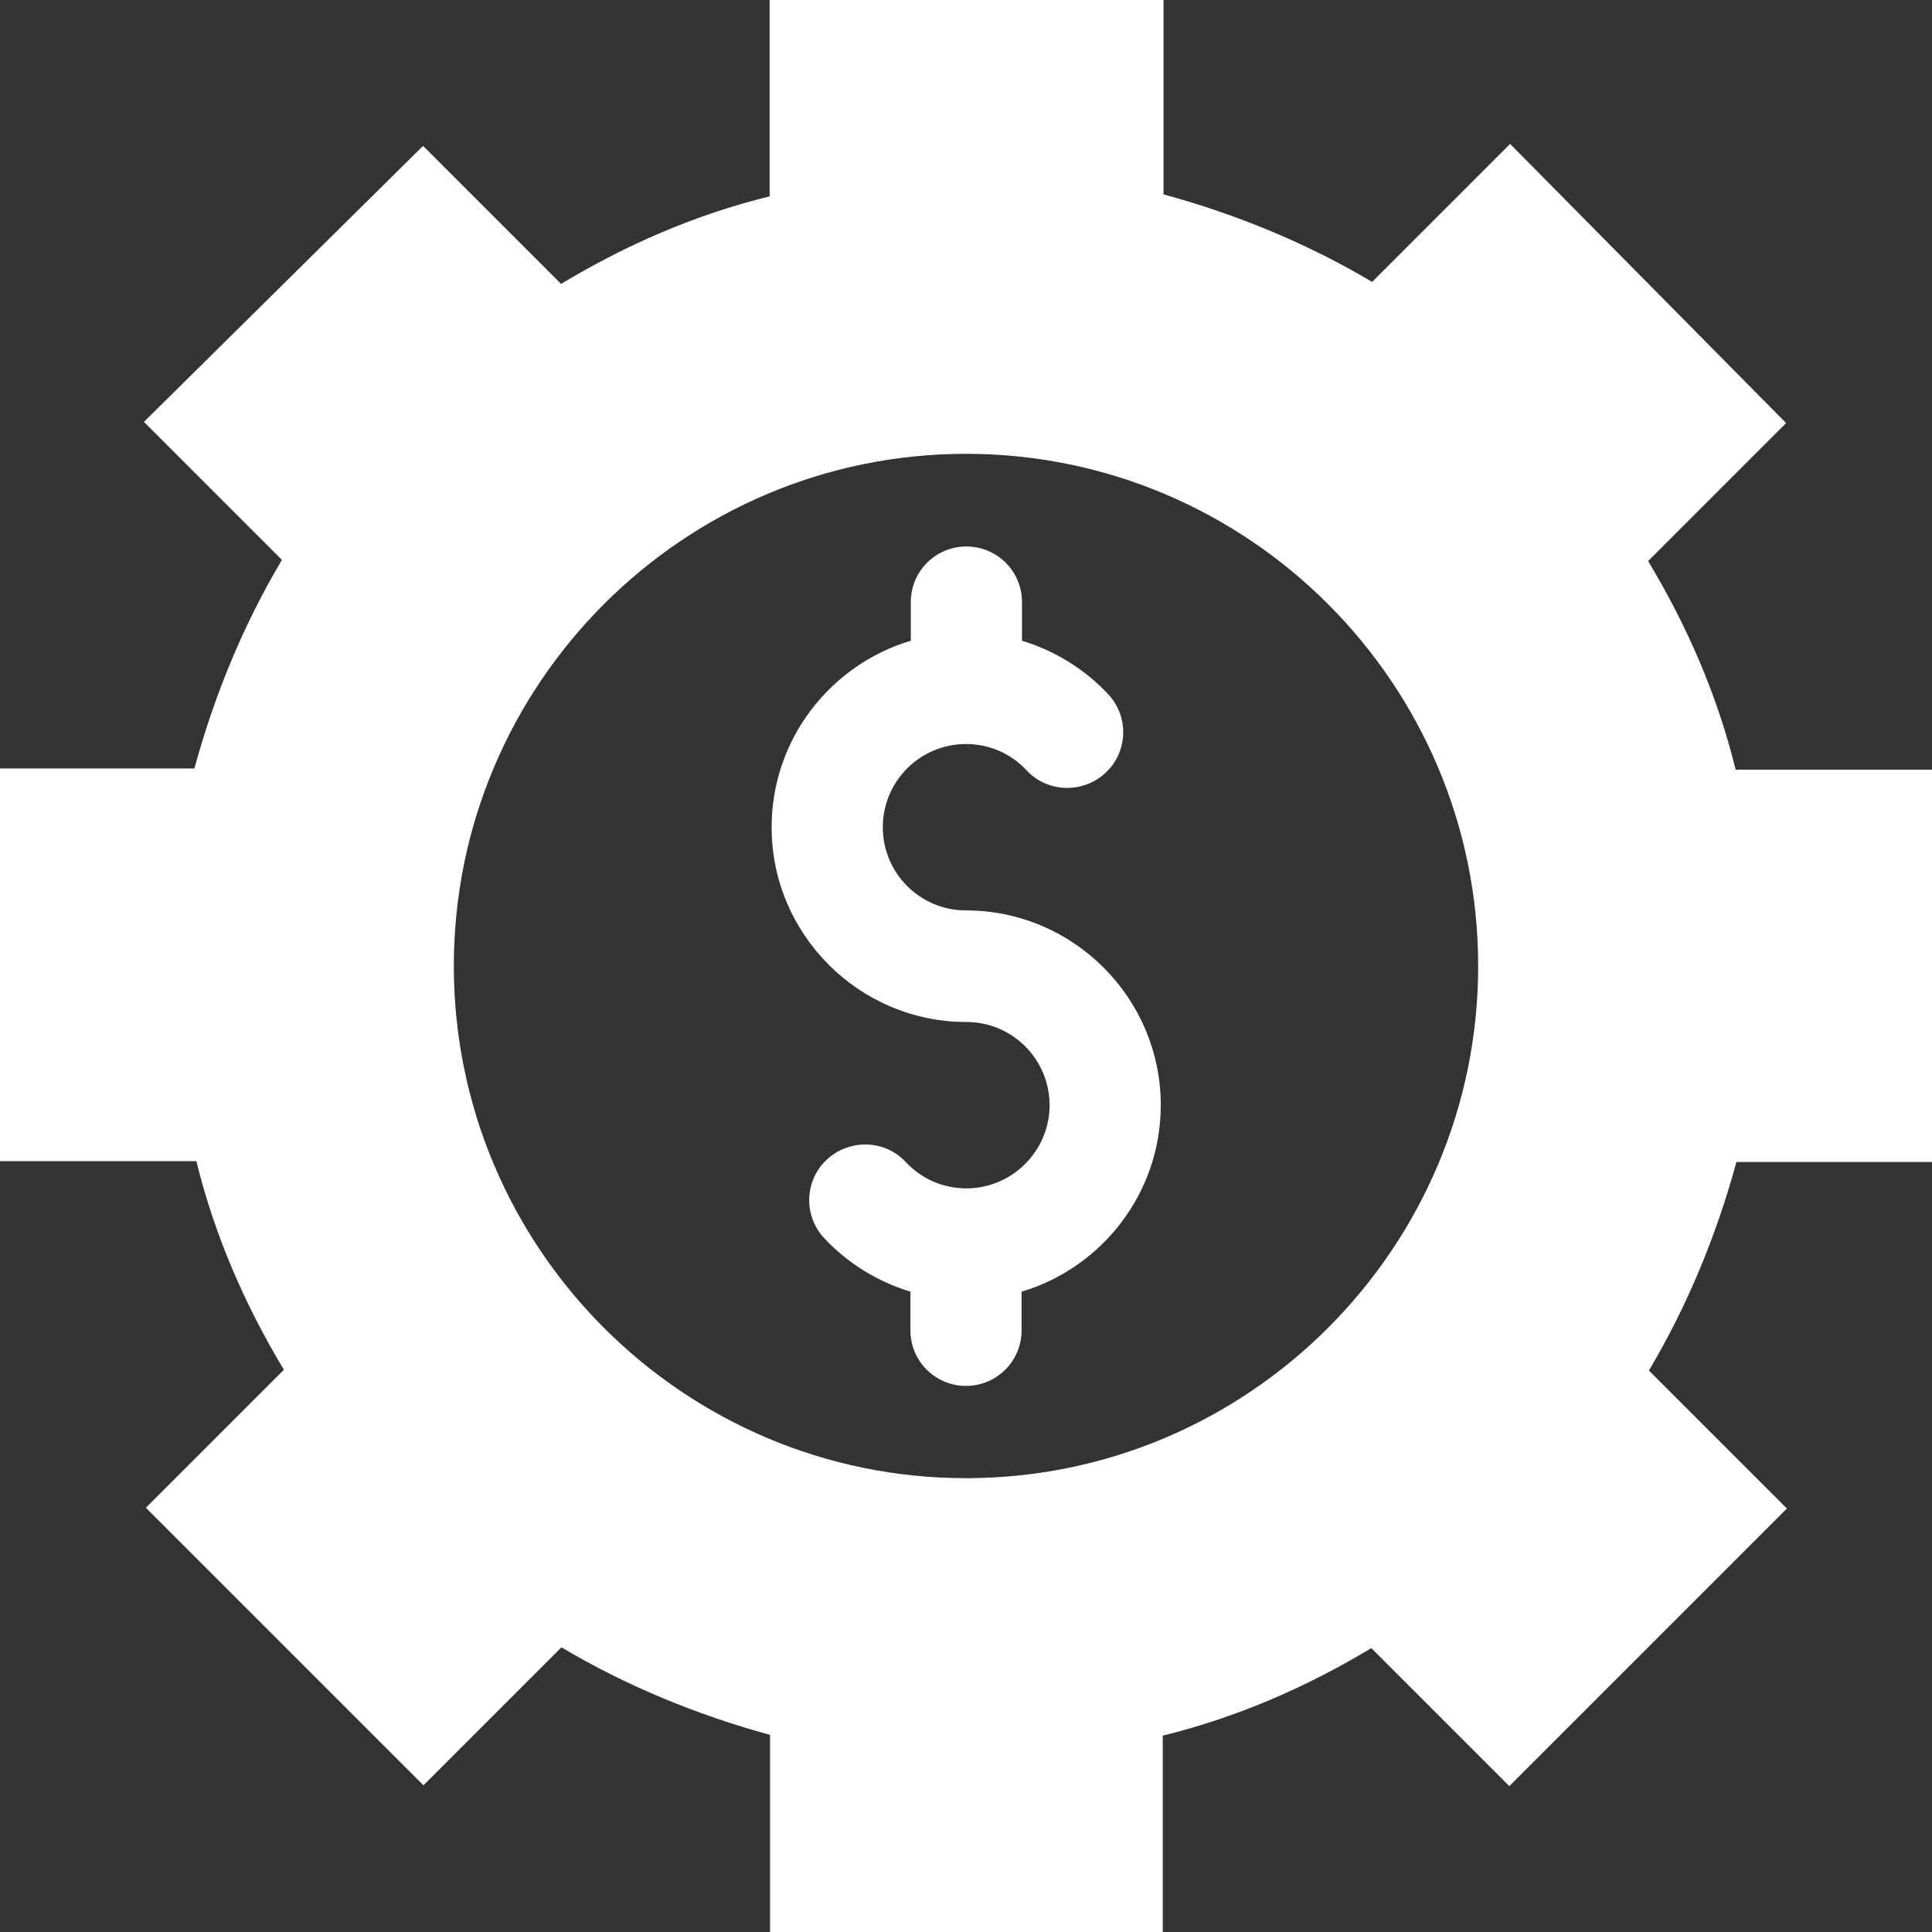
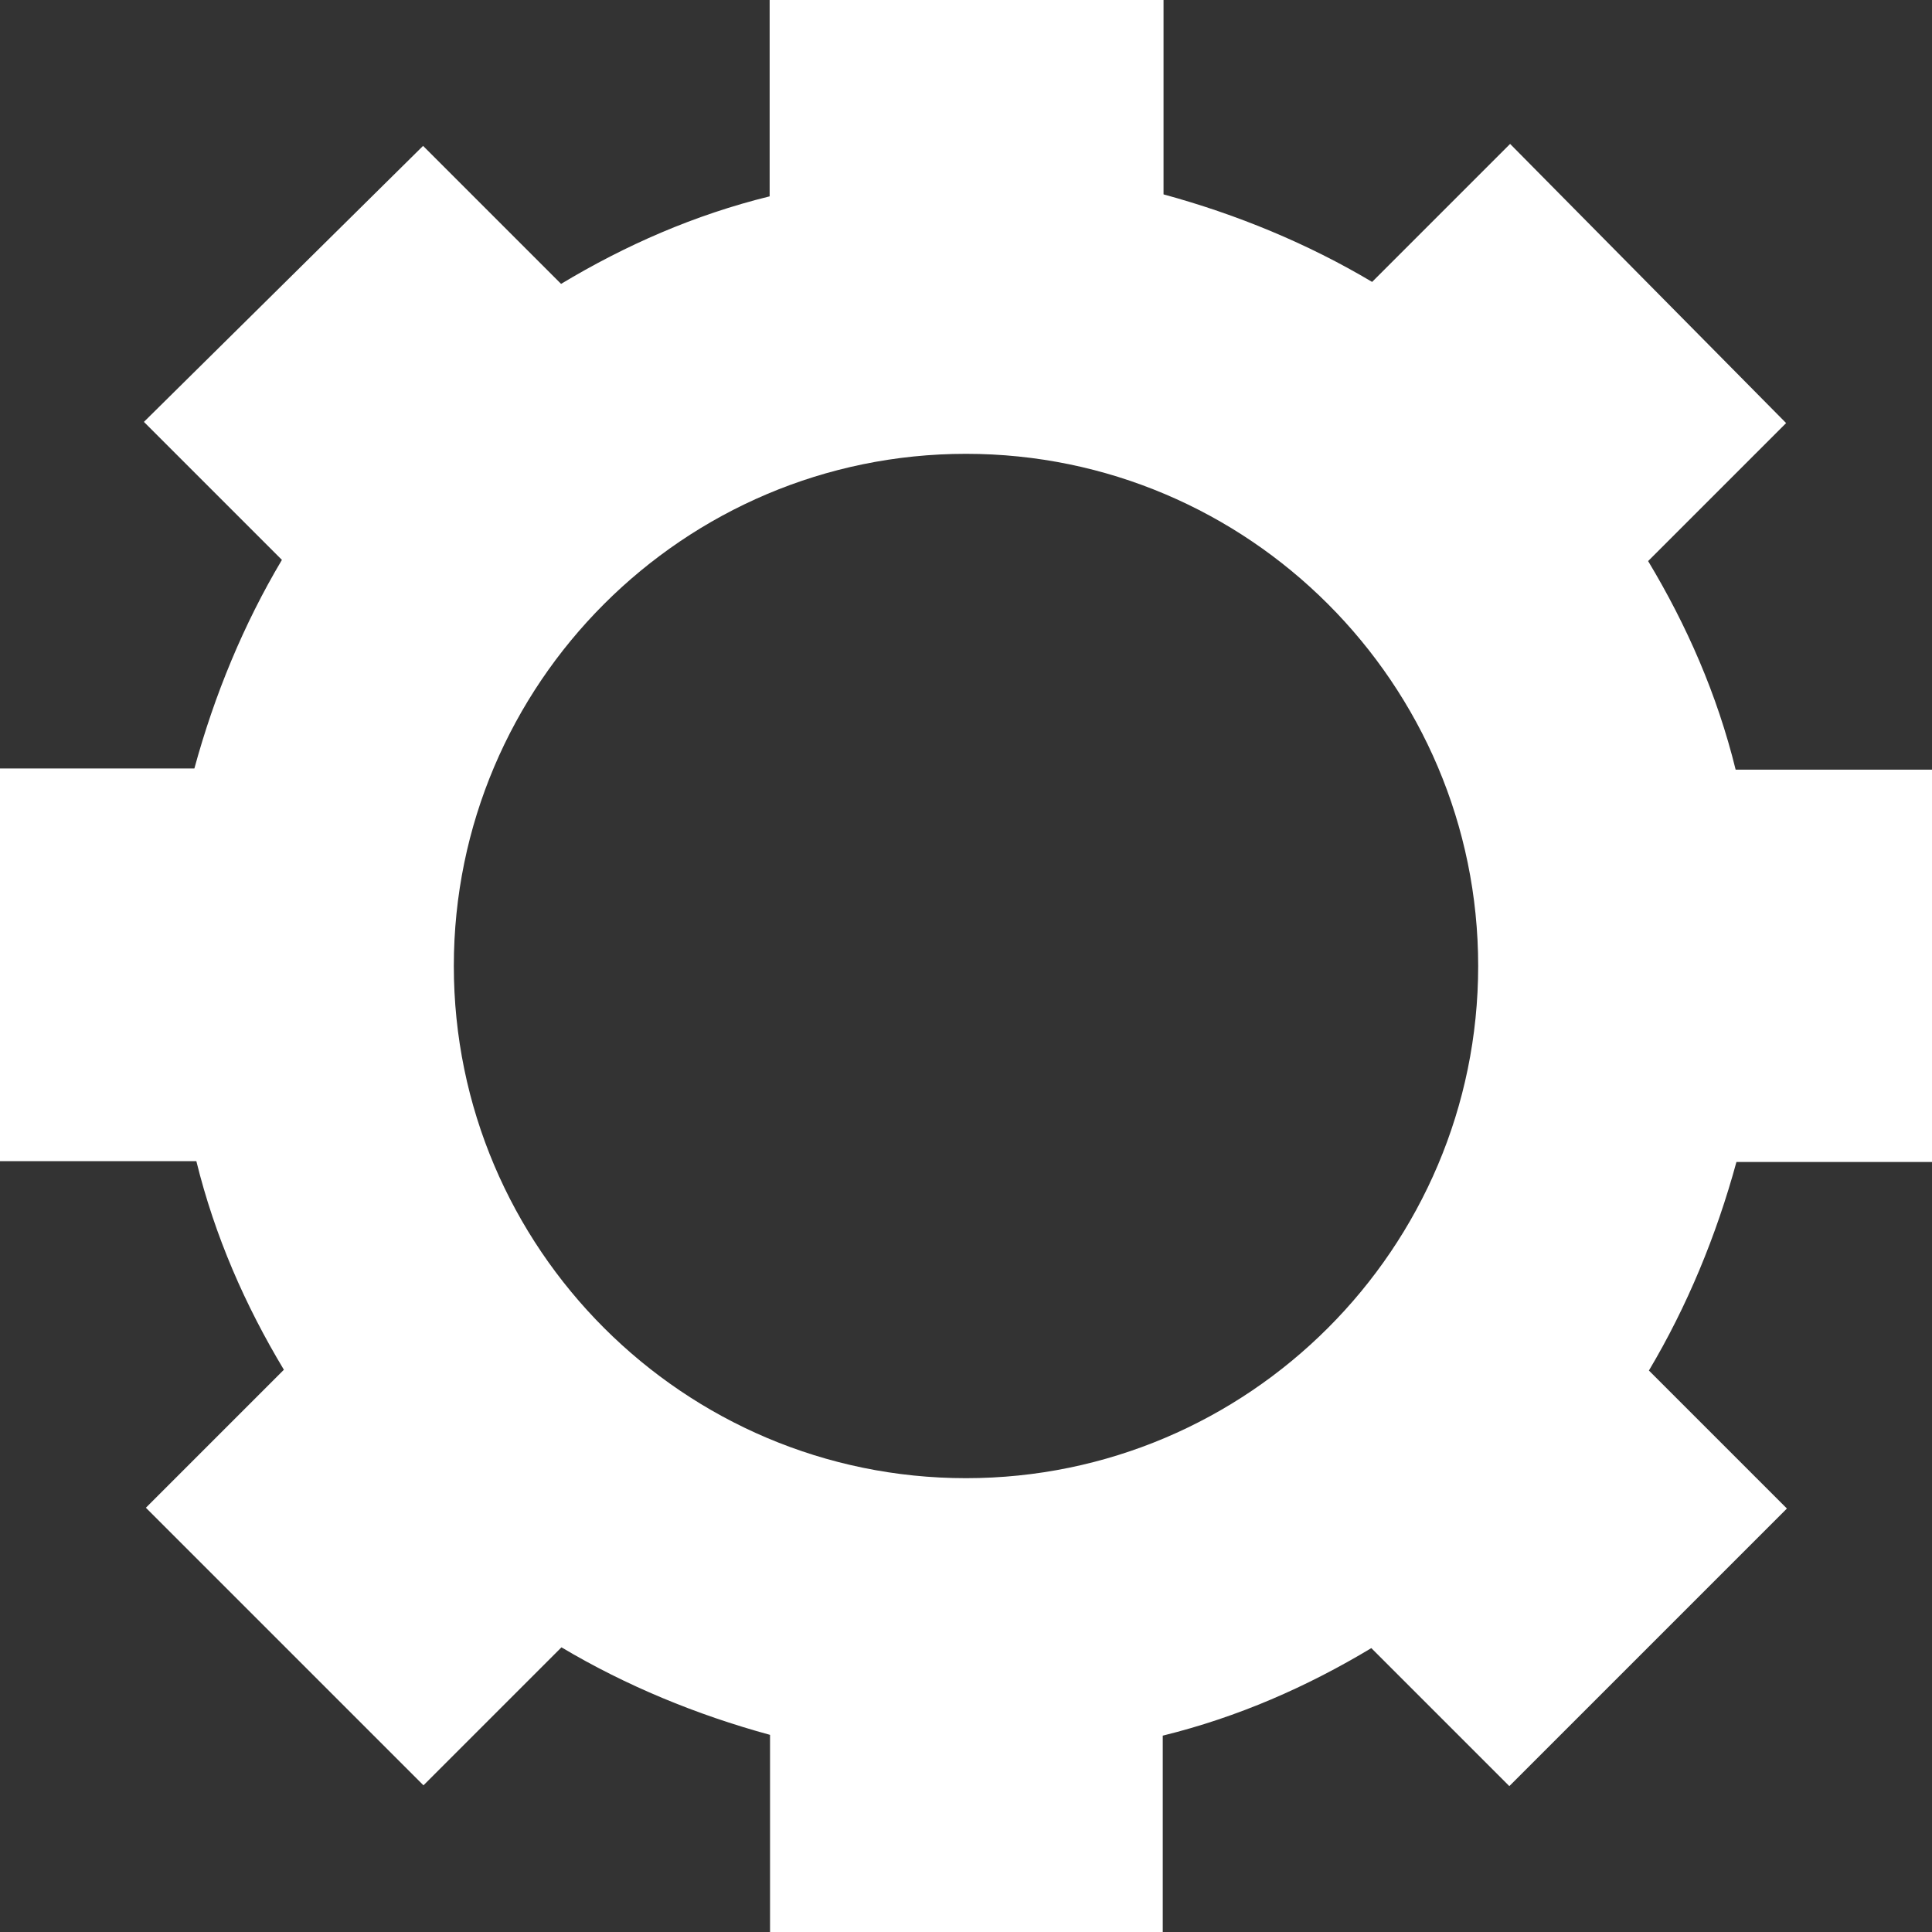
<svg xmlns="http://www.w3.org/2000/svg" version="1.1" id="Capa_1" x="0px" y="0px" viewBox="0 0 490 490" style="enable-background:new 0 0 490 490;" xml:space="preserve" width="512px" height="512px">
  <rect x="0" y="0" width="490" height="490" fill="#333333" stroke="none" />
  <g>
    <g>
      <path d="M490,294.8v-99.6h-49.8c-4.7-19.1-12.4-36.6-22.2-52.9l35-35l-70-70.8l-35,35c-16.3-9.7-34.2-17.1-52.9-22.2V0h-99.9v49.8    c-19.1,4.7-36.6,12.4-52.9,22.2l-35-35l-70.8,70l35,35c-9.7,16.3-17.1,34.2-22.2,52.9H0v99.6h49.8c4.7,19.1,12.4,36.6,22.2,52.9    l-35,35l70.4,70.4l35-35c16.3,9.7,34.2,17.1,52.9,22.2v50h99.6v-49.8c19.1-4.7,36.6-12.4,52.9-22.2l35,35l70.4-70.4l-35-35    c9.7-16.3,17.1-34.2,22.2-52.9H490V294.8z M245,374.9c-71.6,0-129.9-58.3-129.9-129.9S173.4,115.1,245,115.1    S374.9,173.4,374.9,245S316.6,374.9,245,374.9z" fill="#FFFFFF" />
-       <path d="M294.4,280.3c0-27.2-22.2-49.4-49.4-49.4c-11.7,0-21.1-9.5-21.1-21.1c0-11.7,9.5-21.1,21.1-21.1c5.9,0,11.4,2.4,15.4,6.7    c5.3,5.7,14.3,5.9,20,0.6c5.7-5.3,6-14.3,0.6-20c-6-6.4-13.6-11-21.8-13.5v-9.8c0-7.8-6.3-14.1-14.1-14.1s-14.1,6.3-14.1,14.1v9.8    c-20.4,6.1-35.3,25-35.3,47.3c0,27.2,22.2,49.4,49.4,49.4c11.7,0,21.1,9.5,21.1,21.1s-9.5,21.1-21.1,21.1    c-5.9,0-11.4-2.4-15.4-6.7c-5.3-5.7-14.3-5.9-20-0.6s-6,14.3-0.6,20c6,6.4,13.6,11,21.8,13.5v9.8c0,7.8,6.3,14.1,14.1,14.1    s14.1-6.3,14.1-14.1v-9.8C279.5,321.5,294.4,302.6,294.4,280.3z" fill="#FFFFFF" />
    </g>
  </g>
  <g>
</g>
  <g>
</g>
  <g>
</g>
  <g>
</g>
  <g>
</g>
  <g>
</g>
  <g>
</g>
  <g>
</g>
  <g>
</g>
  <g>
</g>
  <g>
</g>
  <g>
</g>
  <g>
</g>
  <g>
</g>
  <g>
</g>
</svg>